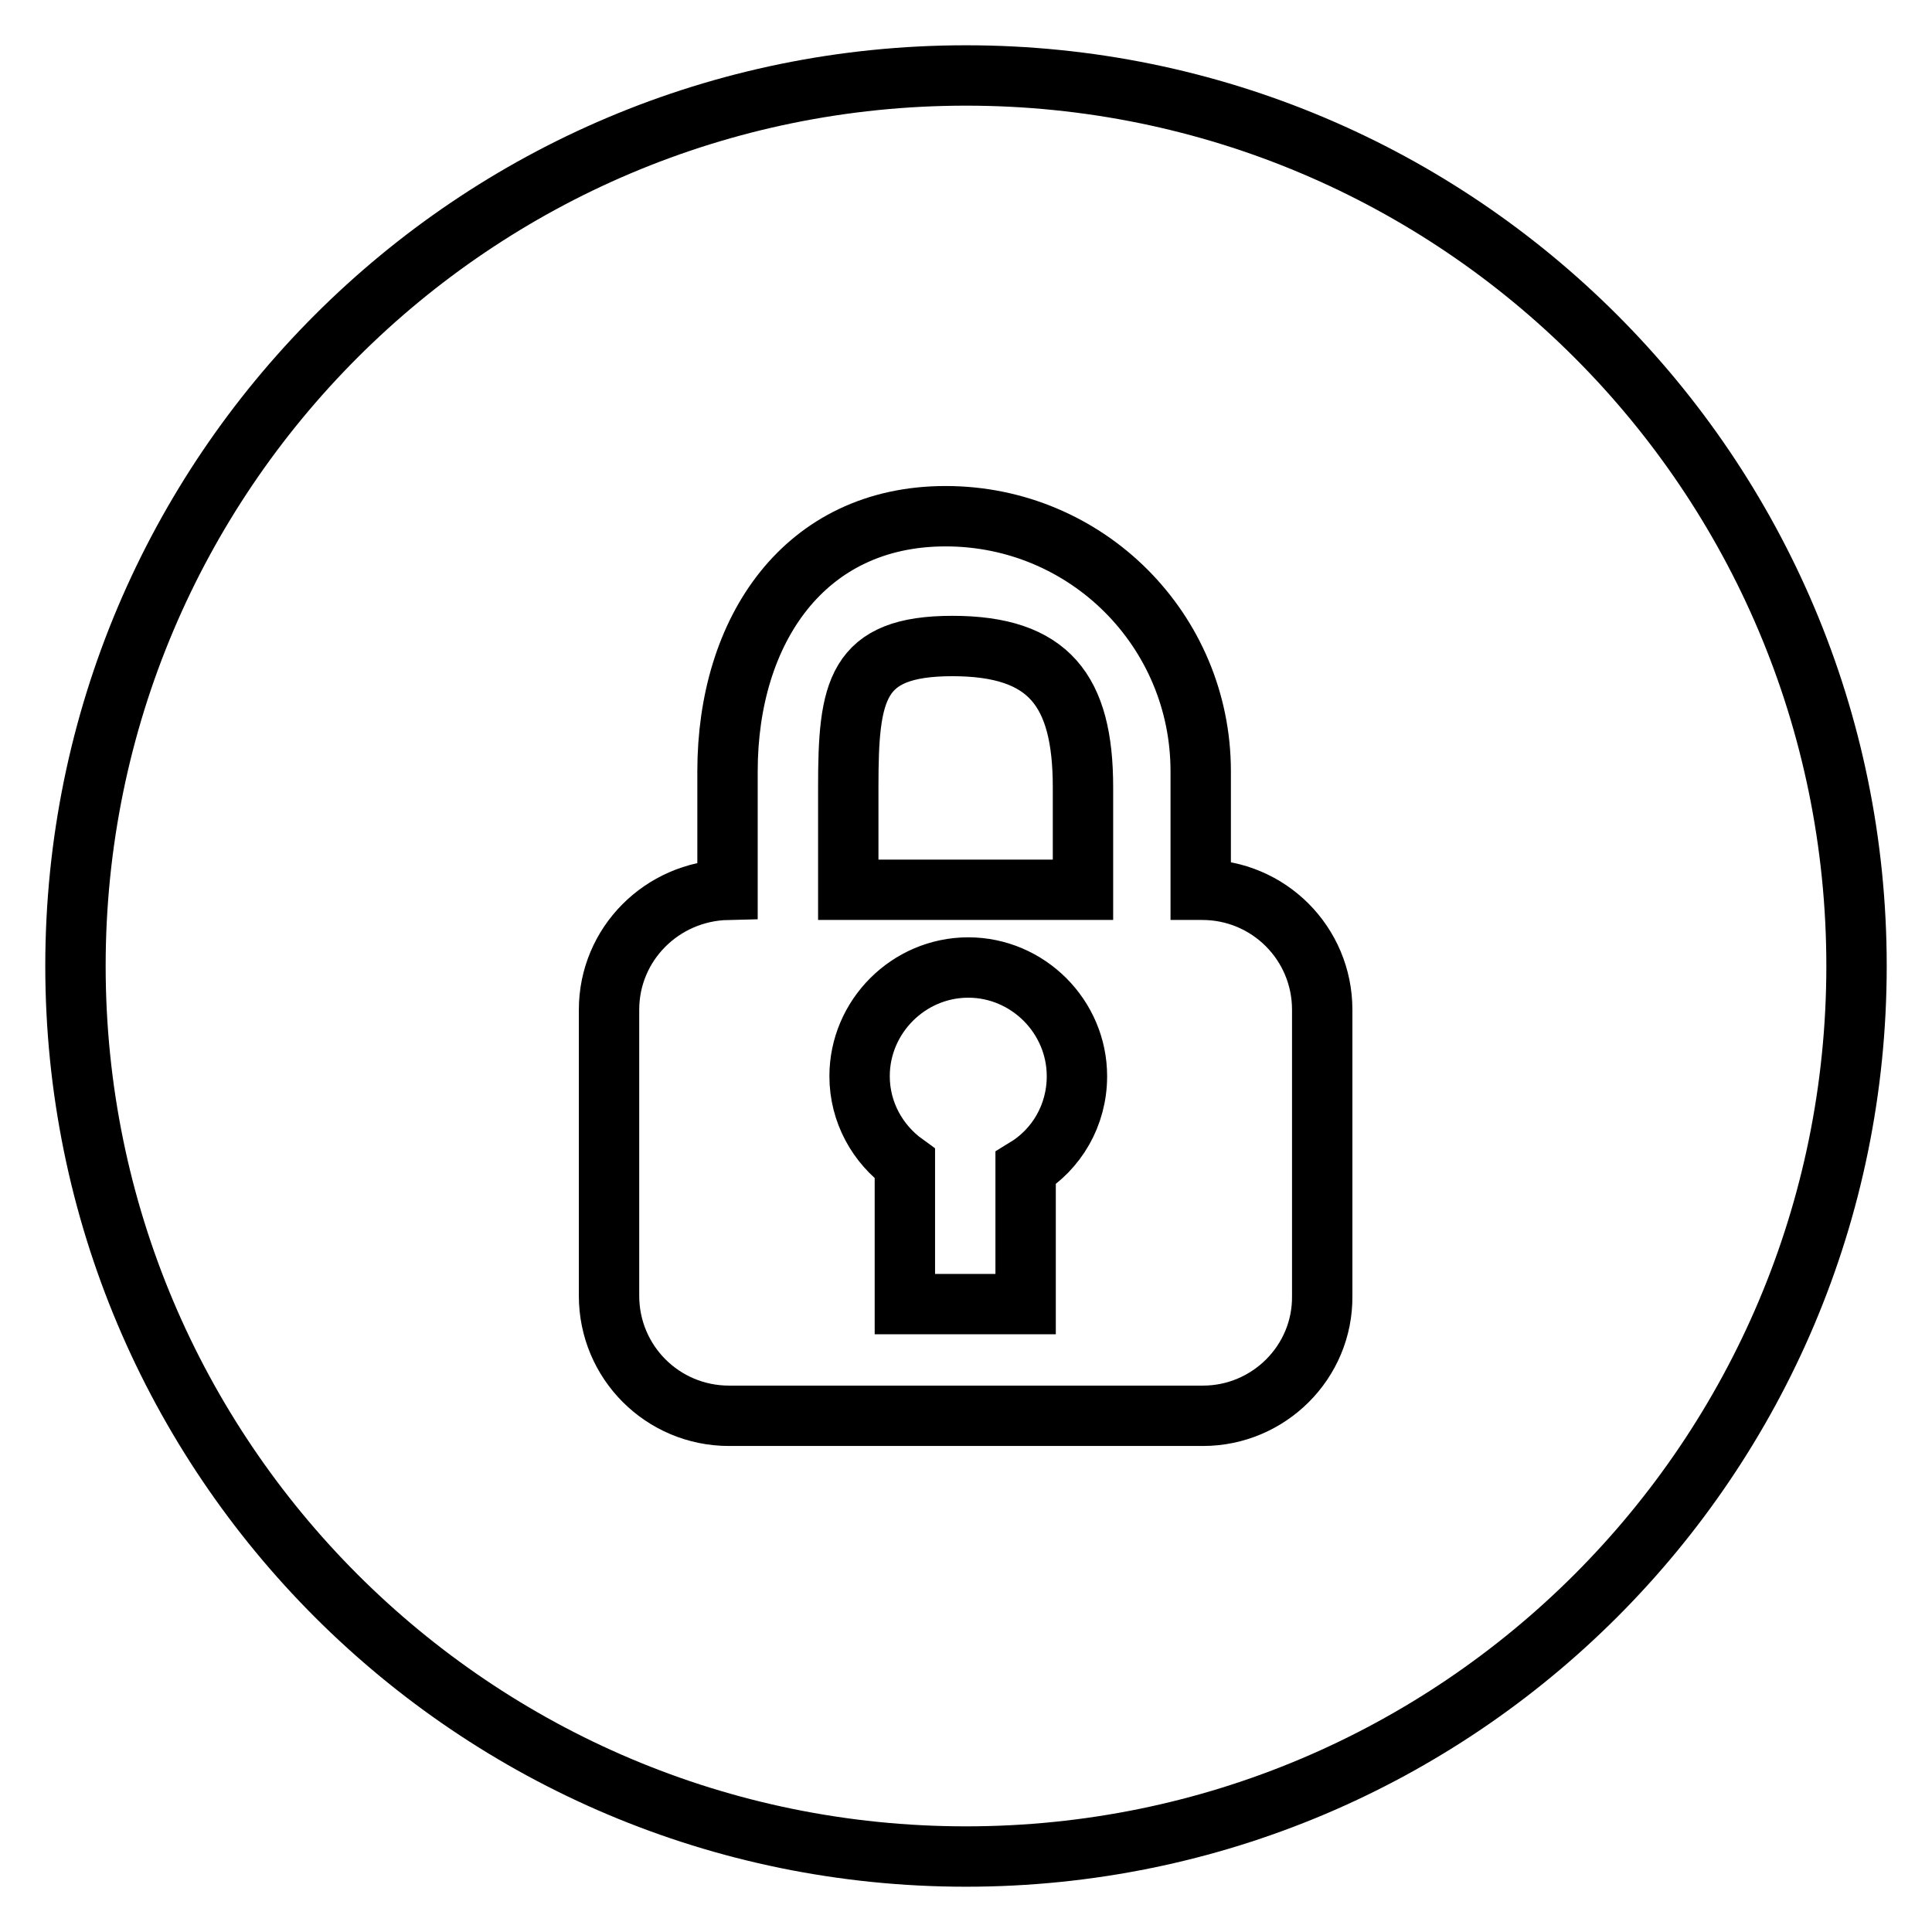
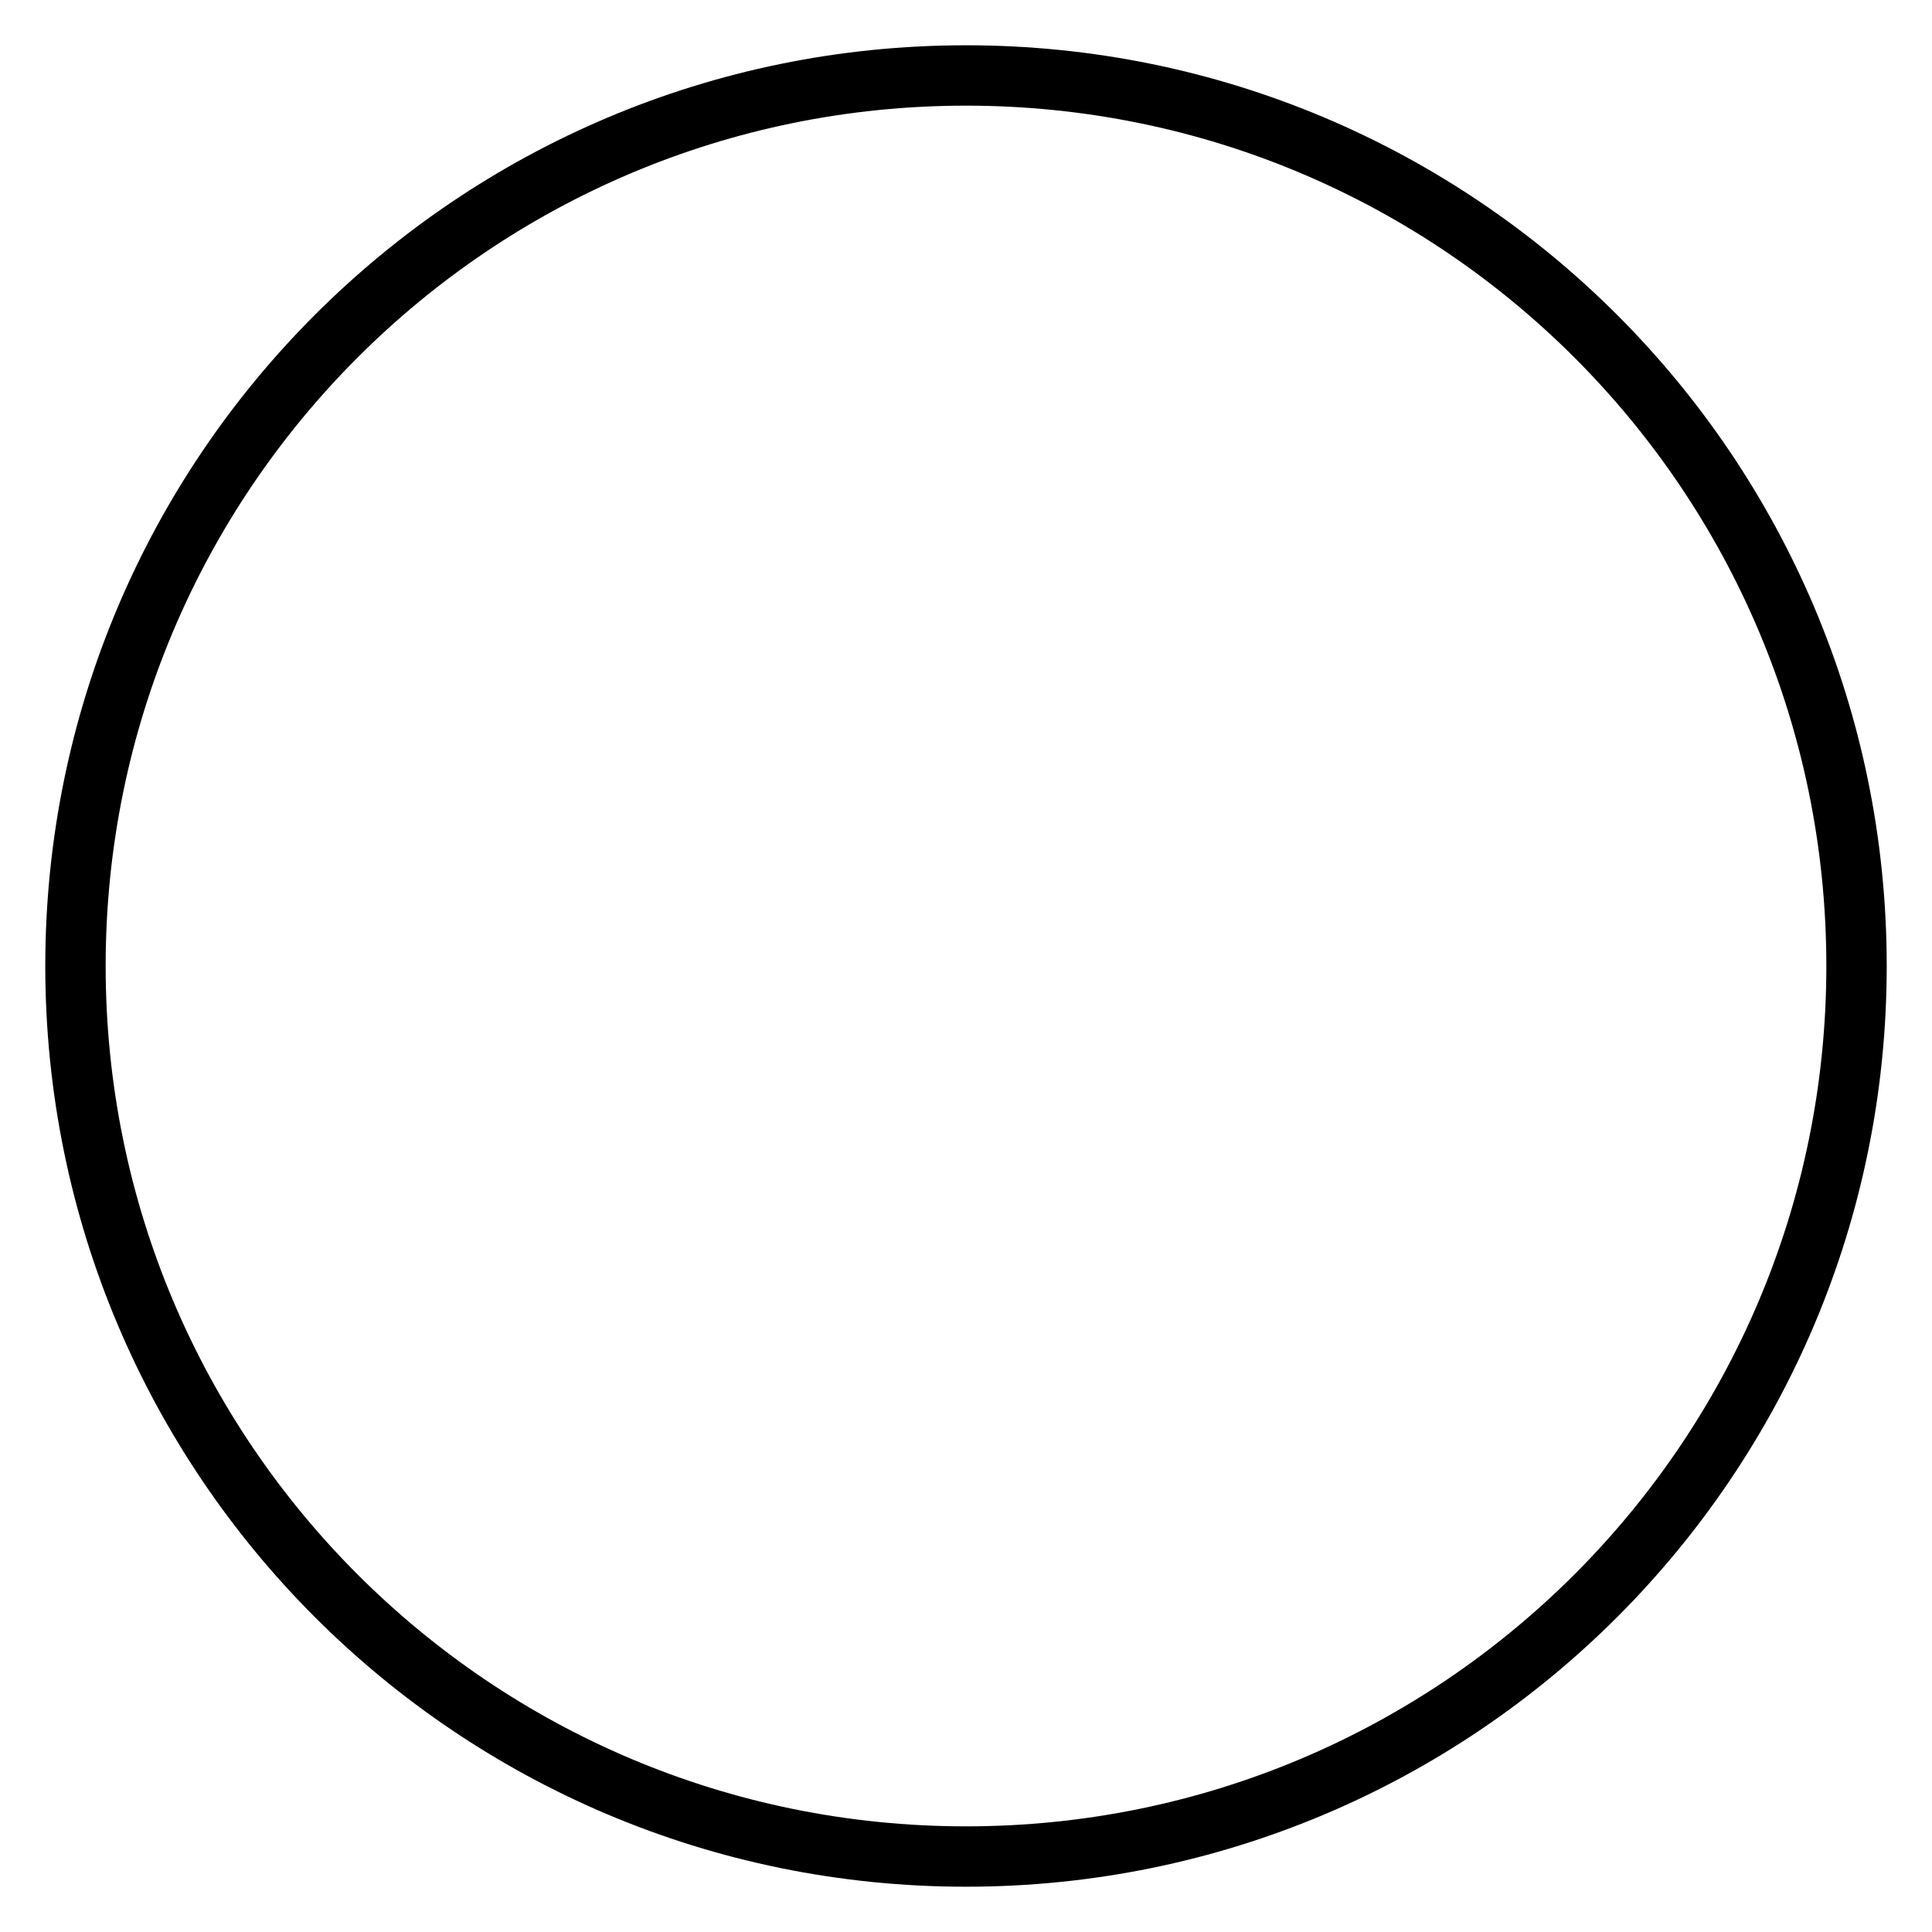
<svg xmlns="http://www.w3.org/2000/svg" version="1.1" x="0px" y="0px" viewBox="0 0 256 256" enable-background="new 0 0 256 256" xml:space="preserve">
  <g>
    <g>
      <path stroke-width="8" fill-opacity="0" stroke="#000000" d="M128,10c65.2,0,118,52.8,118,118c0,65.2-52.8,118-118,118c-65.2,0-118-52.8-118-118C10,62.8,62.8,10,128,10z" />
-       <path stroke-width="8" fill-opacity="0" stroke="#000000" d="M159.4,187.6H96.6c-8.8,0-15.9-7.1-15.9-15.9v-37.9c0-8.7,7-15.7,15.7-15.9v-15.7c0-18.7,10.2-33.8,28.9-33.8c18.7,0,33.8,15.1,33.8,33.8v15.7h0.2c8.8,0,15.9,7.1,15.9,15.9v37.9C175.3,180.5,168.1,187.6,159.4,187.6z M119.9,154.2v18.6h16v-18c4.1-2.5,6.8-7,6.8-12.2c0-7.9-6.5-14.4-14.4-14.4c-7.9,0-14.4,6.5-14.4,14.4C113.9,147.4,116.3,151.6,119.9,154.2z M143.5,104.3c0-12.8-4.5-18.7-17.3-18.7c-12.8,0-13.8,5.9-13.8,18.7v13.6h31.1L143.5,104.3L143.5,104.3z" />
    </g>
  </g>
</svg>